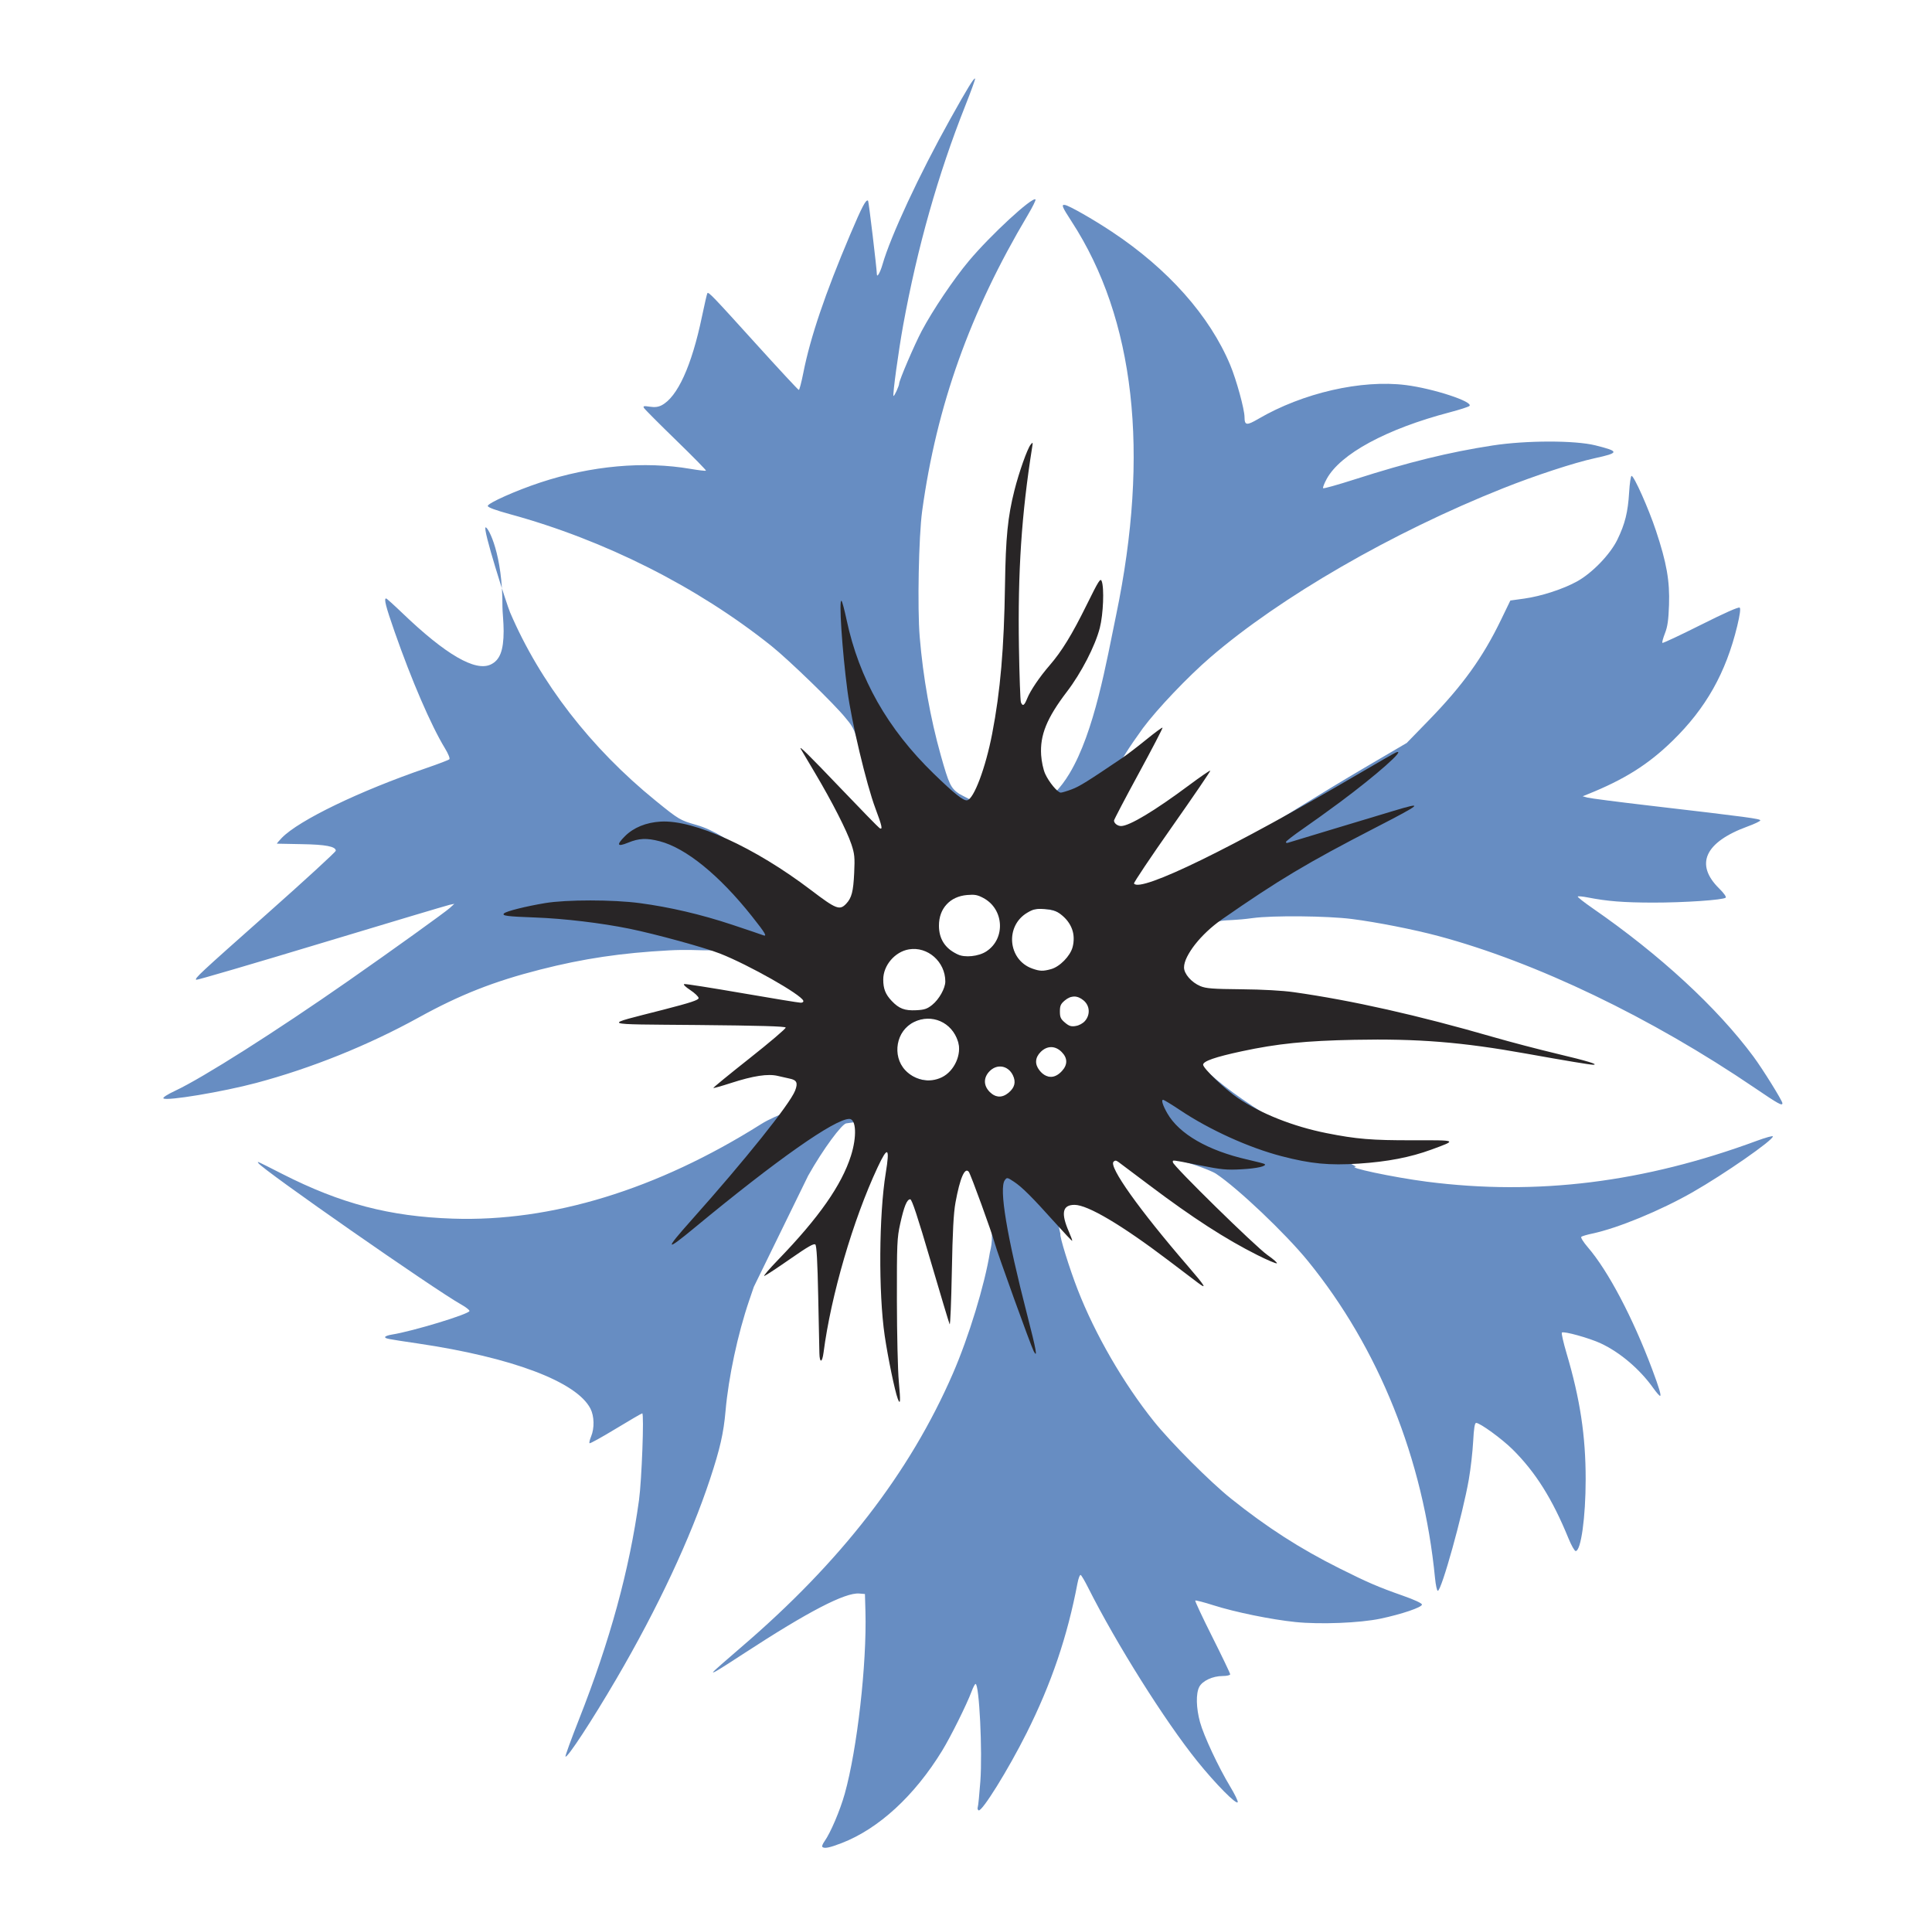
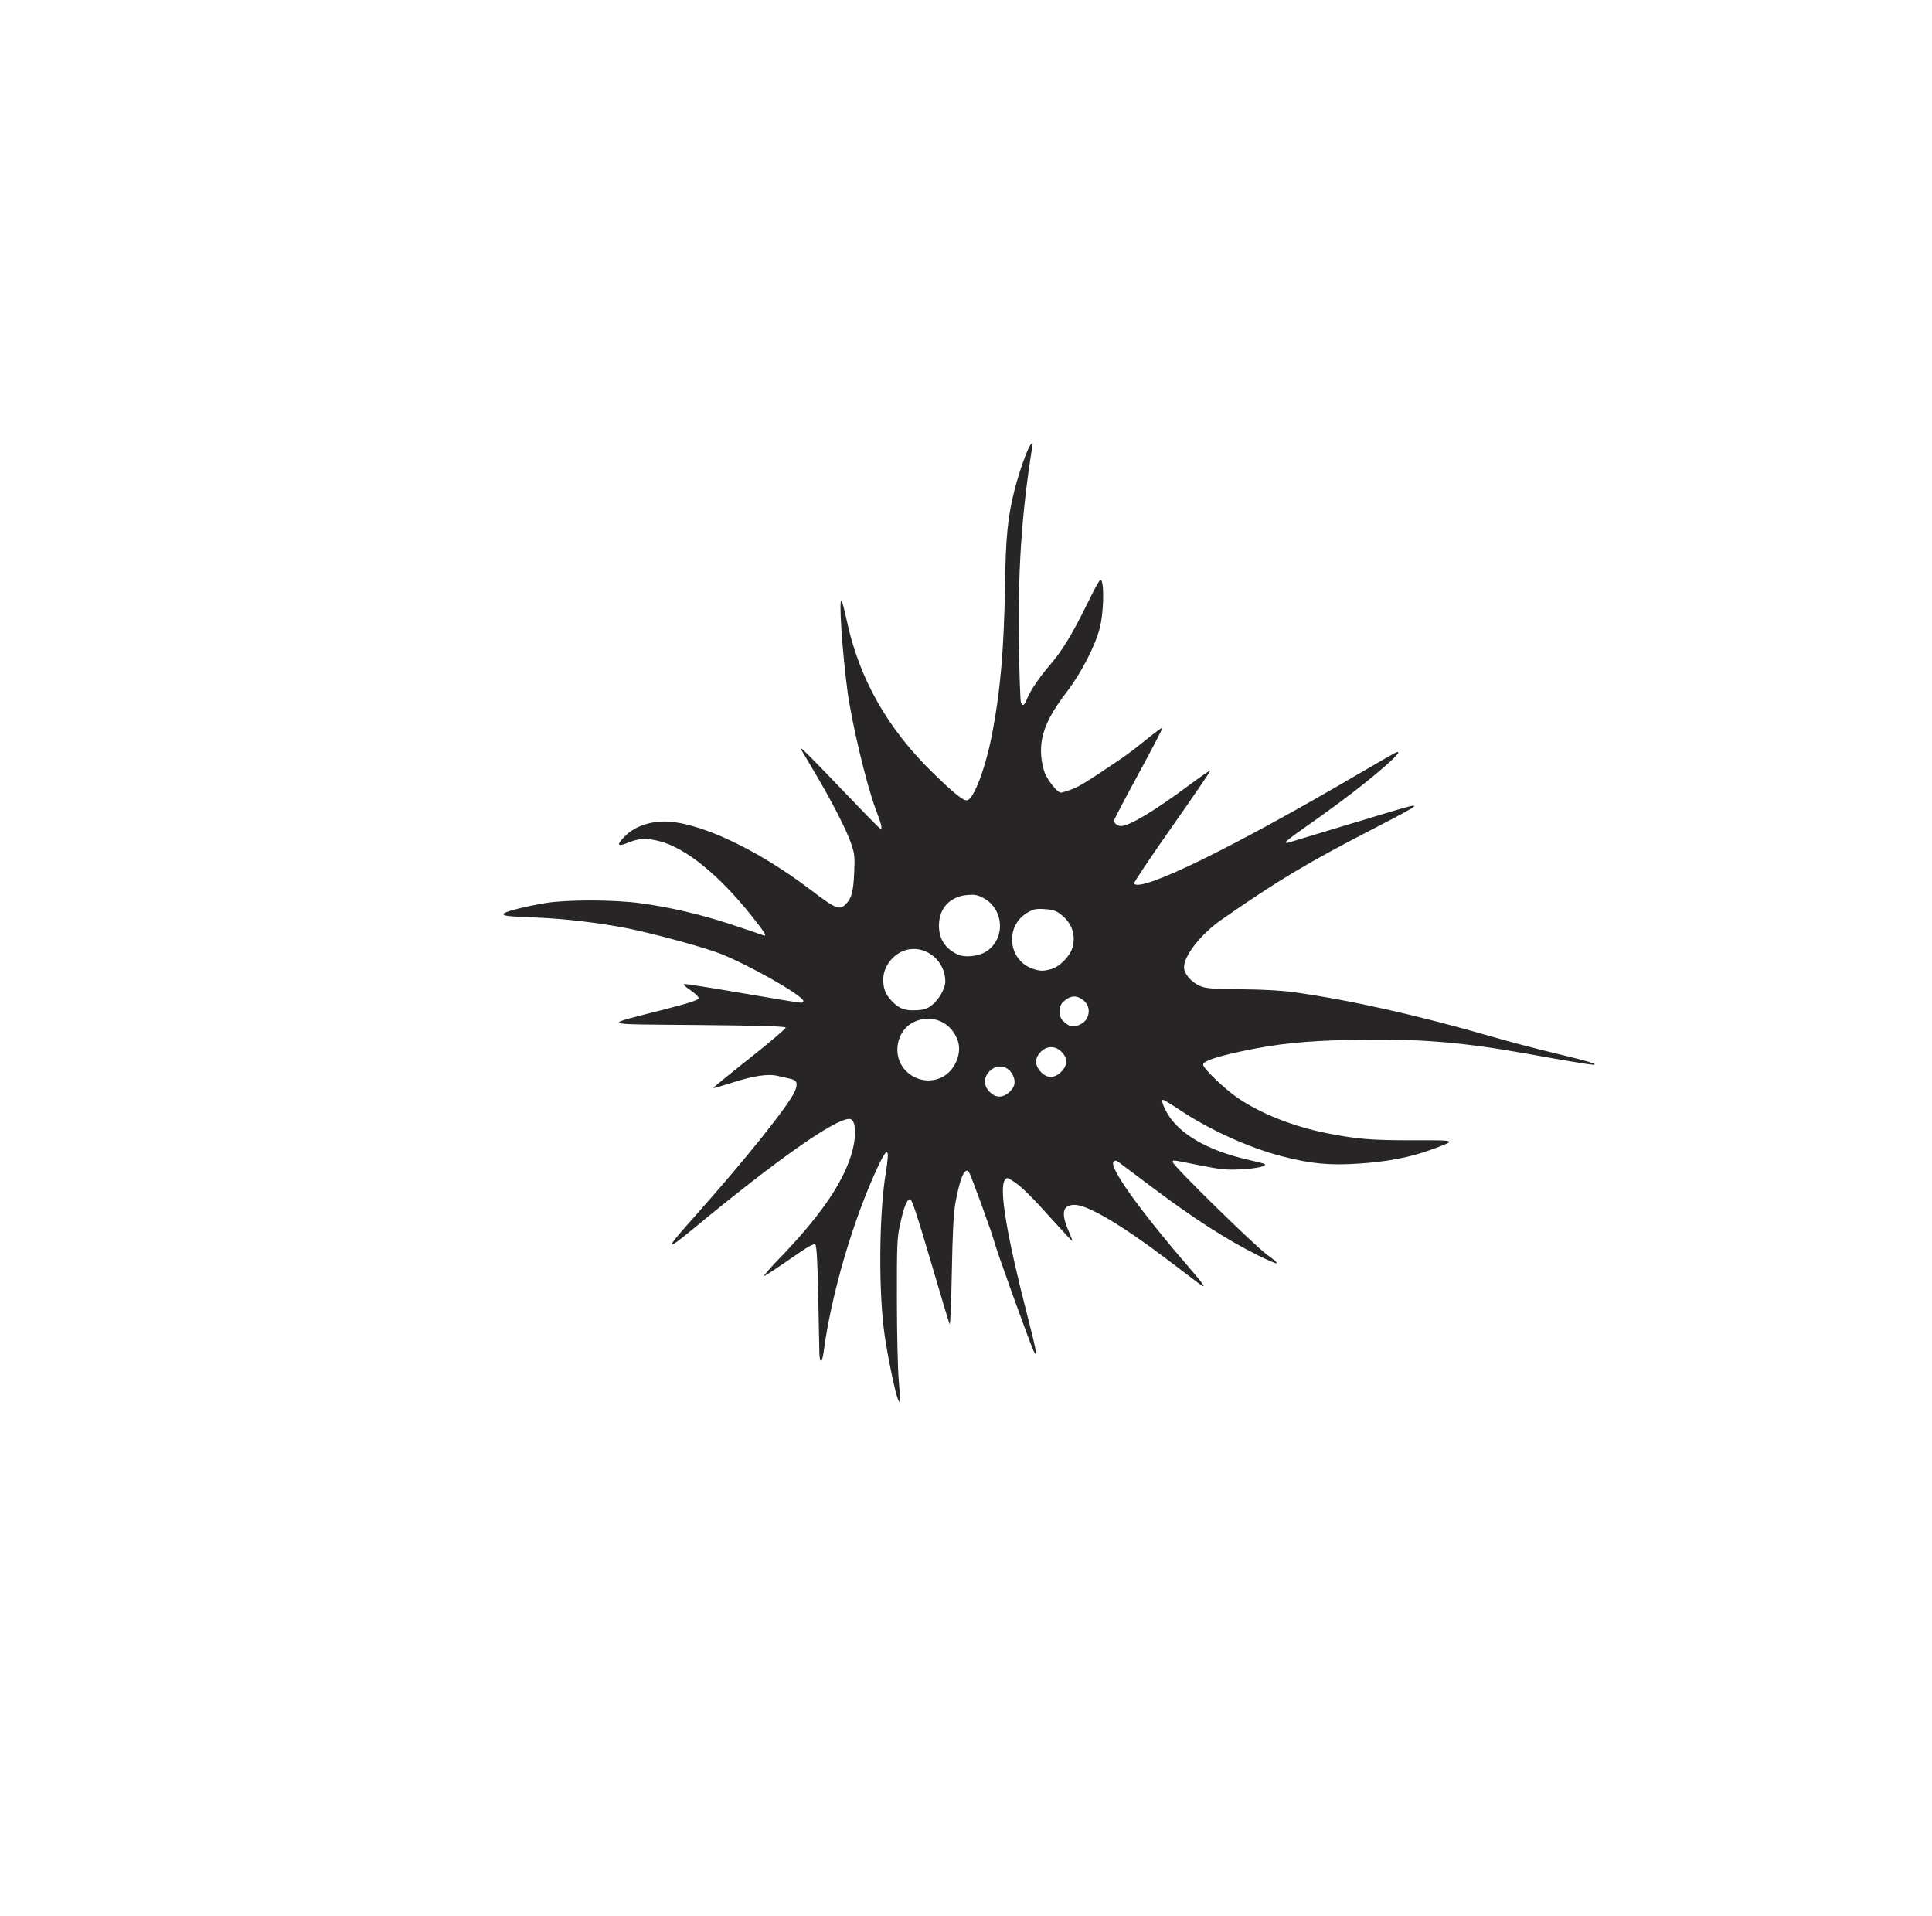
<svg xmlns="http://www.w3.org/2000/svg" xmlns:ns1="http://sodipodi.sourceforge.net/DTD/sodipodi-0.dtd" xmlns:ns2="http://www.inkscape.org/namespaces/inkscape" id="svg2" ns1:version="0.32" ns2:version="0.45.1" width="1214" height="1204" version="1.0" ns1:docbase="C:\Documents and Settings\Mediapaja\Työpöytä\svg - konversiot" ns1:docname="Steuben-Parade-Cornflower-logo.svg" ns2:output_extension="org.inkscape.output.svg.inkscape">
  <defs id="defs5" />
  <ns1:namedview ns2:window-height="982" ns2:window-width="1280" ns2:pageshadow="2" ns2:pageopacity="0.0" guidetolerance="10.0" gridtolerance="10.0" objecttolerance="10.0" borderopacity="1.0" bordercolor="#666666" pagecolor="#ffffff" id="base" ns2:zoom="0.6486711" ns2:cx="607" ns2:cy="602" ns2:window-x="0" ns2:window-y="18" ns2:current-layer="svg2" />
-   <path id="path2165" d="M 516.696,1160.363 C 516.346,1160.013 516.972,1158.443 518.088,1156.876 C 521.89,1151.537 527.864,1137.504 530.812,1126.99 C 538.61,1099.173 544.735,1045.224 543.811,1012.5 L 543.5,1001.5 L 539.908,1001.199 C 531.072,1000.459 507.765,1012.557 467.745,1038.659 C 451.211,1049.443 448,1051.382 448,1050.585 C 448,1050.318 455.762,1043.459 465.25,1035.344 C 528.262,981.442 571.581,925.515 598.759,862.977 C 608.729,840.038 618.778,807.148 622.02,786.848 C 622.02,786.848 623.127,782.61 623.243,779.196 C 625.019,726.778 581.952,697.57 531.694,705.812 C 528.973,706.258 517.378,721.678 507.819,738.672 L 473.681,808.504 L 470.781,817.002 C 463.583,838.095 457.776,865.223 455.905,886.5 C 454.683,900.396 452.459,910.186 446.251,929 C 433.941,966.305 413.282,1010.41 387.333,1054.787 C 371.996,1081.014 356.437,1104.77 355.324,1103.657 C 355.035,1103.369 358.85,1092.865 363.801,1080.316 C 383.303,1030.886 395.457,986.49 401.53,942.5 C 403.24,930.111 404.809,888 403.56,888 C 403.173,888 395.688,892.35 386.928,897.667 C 378.168,902.984 370.749,907.083 370.442,906.775 C 370.134,906.468 370.584,904.538 371.441,902.486 C 373.599,897.323 373.422,889.747 371.035,885.068 C 362.411,868.165 321.827,852.838 262.5,844.081 C 242.838,841.178 242,841.013 242,840.043 C 242,839.566 243.912,838.872 246.25,838.501 C 259.436,836.407 295.001,825.582 294.999,823.664 C 294.998,823.024 292.636,821.184 289.749,819.576 C 273.272,810.397 164.873,734.839 162.369,730.788 C 161.569,729.493 160.697,729.099 177.5,737.635 C 214.242,756.301 244.808,764.305 284.5,765.656 C 346.502,767.767 412.961,747.402 478.176,706.308 C 488.693,699.681 502.592,696.764 506.288,690.912 C 529.911,661.775 512.987,596.424 441.748,597.055 C 439.436,597.024 430.601,596.565 420.673,597.096 C 390.386,598.716 366.637,602.246 339.5,609.162 C 310.253,616.615 289.027,624.98 263.154,639.251 C 231.393,656.768 195.712,671.14 161,680.398 C 139.928,686.018 104.51,691.91 102.698,690.098 C 102.158,689.558 105.166,687.612 110.157,685.274 C 127.427,677.181 173.228,648.122 218.625,616.455 C 246.448,597.048 279.834,573.057 282.759,570.371 L 285.5,567.853 L 282.5,568.493 C 280.85,568.845 244.474,579.715 201.665,592.649 C 158.856,605.582 123.58,615.913 123.273,615.606 C 122.291,614.624 124.747,612.338 168.25,573.74 C 191.762,552.878 211,535.222 211,534.503 C 211,531.833 204.625,530.608 189.5,530.371 C 181.25,530.241 174.299,530.105 174.054,530.068 C 173.808,530.031 175.158,528.398 177.054,526.439 C 187.746,515.392 226.079,496.886 267.99,482.538 C 275.409,479.998 281.876,477.524 282.361,477.039 C 282.868,476.532 281.684,473.595 279.566,470.108 C 270.805,455.686 258.602,427.417 247.872,396.683 C 242.37,380.926 241.121,376 242.628,376 C 242.973,376 247.594,380.163 252.896,385.25 C 280.011,411.266 298.653,422.106 308.359,417.5 C 314.108,414.772 316.429,408.762 316.468,396.5 C 316.486,391 315.698,384.17 315.716,381.25 C 315.91,348.514 306.978,331.528 305.198,331.335 C 302.784,331.074 318.449,379.938 320.509,384.75 C 339.375,428.813 371.189,469.966 412,503.097 C 426.569,514.925 427.349,515.387 437.657,518.318 C 459.391,524.496 483.102,548.211 507.499,567.799 C 562.662,587.94 567.378,518.53 539.974,470.05 C 537.26,457.238 534.503,455.084 531.297,451.05 C 524.643,442.677 495.624,414.531 484.5,405.661 C 437.979,368.568 379.965,339.343 320.606,323.099 C 311.302,320.553 306.5,318.777 306.5,317.883 C 306.5,316.107 324.284,308.174 339.567,303.132 C 371.484,292.603 404.802,289.591 433.955,294.599 C 439.015,295.468 443.361,295.972 443.614,295.719 C 443.867,295.467 435.395,286.834 424.787,276.537 C 414.179,266.239 405.121,257.147 404.658,256.332 C 403.947,255.08 404.509,254.954 408.277,255.519 C 411.437,255.993 413.606,255.738 415.72,254.645 C 425.679,249.495 434.635,229.841 441.053,199.051 C 442.709,191.104 444.264,184.402 444.508,184.159 C 445.313,183.354 448.07,186.23 474.783,215.75 C 489.341,231.838 501.567,245 501.952,245 C 502.337,245 503.608,240.162 504.777,234.25 C 509.186,211.939 518.487,184.488 534.171,147.5 C 541.766,129.588 544.243,124.91 545.479,126.146 C 545.893,126.56 550.961,168.992 550.992,172.309 C 551.016,174.769 553.092,171.186 554.514,166.232 C 559.661,148.3 577.643,109.679 596.989,75 C 607.981,55.297 612.032,48.699 612.718,49.384 C 612.951,49.618 610.135,57.39 606.459,66.655 C 589.402,109.642 576.411,155.553 567.548,204.161 C 564.615,220.247 560.795,248.128 561.436,248.769 C 561.888,249.221 565,242.417 565,240.976 C 565,238.975 574.641,216.49 579.14,208 C 586.077,194.908 599.229,175.375 608.8,163.949 C 622.376,147.743 648.744,123.411 650.658,125.324 C 650.999,125.666 648.796,130.12 645.761,135.223 C 609.494,196.194 588.536,254.92 579.462,321 C 577.279,336.893 576.399,381.952 577.916,400.179 C 580.029,425.586 584.583,451.17 591.143,474.5 C 596.266,492.715 597.394,495.089 602.651,498.713 C 618.858,507.421 649.181,523.936 672.013,486 C 687.767,459.825 695.23,415.82 701.326,386.49 C 722.574,284.255 713.073,200.217 673.366,139.18 C 667.354,129.938 666.723,128.372 669.177,128.777 C 671.898,129.227 686.664,137.636 698.513,145.484 C 733.943,168.951 760.106,198.398 773.049,229.375 C 776.905,238.603 781.981,257.077 782.014,262 C 782.049,267.337 783.289,267.504 790.71,263.169 C 818.618,246.87 855.468,238.42 883.341,241.929 C 900.639,244.106 925.979,252.421 923.345,255.055 C 922.786,255.614 917.25,257.404 911.043,259.032 C 871.157,269.497 842.214,285.168 833.624,300.949 C 832.072,303.802 831.075,306.408 831.409,306.743 C 831.743,307.077 840.676,304.576 851.258,301.186 C 885.118,290.338 910.577,284.082 938,279.873 C 959.055,276.641 989.647,276.614 1002.5,279.817 C 1017.709,283.607 1017.653,284.505 1002,287.917 C 989.169,290.713 964.617,298.764 944.5,306.771 C 874.834,334.501 804.512,375.112 760.5,413.032 C 746.419,425.164 727.113,445.444 718.168,457.5 C 700.383,482.187 697.36,489.35 692.75,515.379 C 684.428,537.635 692.931,563.26 729,558.223 C 752.825,548.979 796.785,517.901 859.218,481.289 L 883.936,466.794 L 897.718,452.621 C 919.202,430.527 931.715,413.134 943.2,389.398 L 949.056,377.295 L 957.778,376.086 C 968.449,374.607 982.305,370.098 991,365.275 C 1000.55,359.978 1011.807,348.299 1016.326,339 C 1021.112,329.15 1022.95,321.725 1023.692,309.25 C 1024.027,303.613 1024.715,299 1025.22,299 C 1026.778,299 1035.928,319.546 1040.529,333.375 C 1047.26,353.606 1049.267,364.99 1048.751,380 C 1048.419,389.653 1047.834,393.739 1046.184,397.94 C 1045.009,400.933 1044.289,403.623 1044.585,403.918 C 1044.881,404.214 1055.719,399.137 1068.67,392.637 C 1083.886,384.999 1092.561,381.161 1093.188,381.788 C 1093.814,382.414 1093.273,386.431 1091.656,393.138 C 1084.544,422.65 1072.004,444.928 1050.941,465.467 C 1035.694,480.336 1020.713,489.76 997.5,499.082 L 994.5,500.287 L 997.5,501.118 C 999.15,501.575 1016.475,503.815 1036,506.095 C 1098.897,513.439 1106.515,514.462 1106.099,515.5 C 1105.878,516.05 1102.341,517.724 1098.239,519.219 C 1071.205,529.075 1064.796,543.083 1080.351,558.316 C 1083.132,561.04 1084.884,563.499 1084.384,563.978 C 1082.838,565.458 1058.265,567.129 1038.548,567.095 C 1020.162,567.064 1009.923,566.253 997.719,563.861 C 994.54,563.238 991.696,562.97 991.4,563.267 C 991.104,563.563 995.28,566.862 1000.681,570.598 C 1043.039,599.899 1078.88,632.943 1101.777,663.806 C 1107.634,671.701 1120,691.608 1120,693.142 C 1120,695.012 1117.451,693.604 1102.767,683.621 C 1037.512,639.258 965.115,604.498 903.802,588.094 C 888.452,583.987 865.216,579.411 849.5,577.399 C 834.132,575.432 799.615,575.106 787.225,576.811 C 765.371,579.819 767.442,575.379 755.89,585.89 C 708.681,648.236 749.648,676.741 852.211,733.03 C 844.623,733.165 875.599,739.744 896.5,742.436 C 965.746,751.357 1032.945,743.013 1104.25,716.642 C 1109.612,714.659 1114,713.471 1114,714.003 C 1114,716.476 1083.631,737.588 1063.617,749.027 C 1043.377,760.596 1016.532,771.664 1000.5,775.05 C 997.2,775.746 994.104,776.664 993.62,777.088 C 993.136,777.512 995,780.479 997.762,783.68 C 1010.46,798.396 1025.972,827.815 1038.169,860.311 C 1042.503,871.859 1044.029,877 1043.122,877 C 1042.691,877 1040.819,874.862 1038.961,872.25 C 1030.444,860.276 1018.109,849.754 1005.882,844.032 C 998.698,840.67 982.493,836.173 981.422,837.245 C 981.039,837.628 982.361,843.467 984.361,850.221 C 992.879,878.991 996.392,902.166 996.377,929.5 C 996.363,953.379 993.411,974.5 990.087,974.5 C 989.389,974.5 987.349,970.9 985.554,966.5 C 975.472,941.792 964.851,924.895 950.424,910.609 C 943.734,903.984 929.995,894 927.57,894 C 926.661,894 926.13,897.288 925.675,905.75 C 925.327,912.212 924.11,922.871 922.97,929.436 C 919.138,951.498 905.774,999.5 903.463,999.5 C 902.934,999.5 902.149,995.9 901.72,991.5 C 894.45,916.963 866.386,846.985 821.807,792.237 C 807.715,774.93 777.734,746.47 764.065,737.424 C 760.298,734.932 741.371,728.296 740.11,729.557 C 706.003,715.078 652.504,718.331 666.348,775.318 C 665.537,776.13 671.994,796.961 677.195,810.306 C 688.146,838.41 705.916,869.125 725.036,893 C 735.71,906.329 760.496,931.153 773.547,941.587 C 796.215,959.709 816.812,972.951 841.674,985.384 C 859.587,994.342 865.879,997.054 881.5,1002.551 C 888.9,1005.155 893.5,1007.296 893.5,1008.137 C 893.5,1009.856 880.854,1014.155 867.5,1016.974 C 854.533,1019.712 829.51,1020.706 813.952,1019.101 C 798.723,1017.531 776.056,1012.898 762.534,1008.591 C 756.503,1006.67 751.337,1005.329 751.056,1005.611 C 750.774,1005.893 755.596,1016.186 761.772,1028.485 C 767.947,1040.785 773,1051.332 773,1051.924 C 773,1052.538 770.961,1053.009 768.25,1053.022 C 761.958,1053.051 755.547,1056.042 753.566,1059.872 C 751.4,1064.062 751.596,1073.064 754.049,1082.02 C 756.401,1090.606 765.616,1110.275 773.062,1122.603 C 775.863,1127.24 777.969,1131.589 777.743,1132.267 C 777.084,1134.235 763.75,1120.735 752.291,1106.5 C 731.899,1081.167 701.458,1032.745 683.656,997.324 C 681.673,993.378 679.622,989.884 679.099,989.561 C 678.575,989.238 677.655,991.567 677.052,994.737 C 670.694,1028.204 660.665,1057.729 645.102,1088.797 C 633.503,1111.951 616.899,1138.674 614.886,1137.429 C 614.324,1137.082 614.102,1136.176 614.394,1135.417 C 614.685,1134.657 615.414,1127.385 616.014,1119.257 C 617.407,1100.365 615.323,1058 613,1058 C 612.599,1058 611.476,1060.138 610.503,1062.75 C 607.484,1070.855 597.427,1091.096 592.064,1099.859 C 574.666,1128.29 552.107,1149.029 528.802,1158.016 C 521.137,1160.972 517.928,1161.594 516.696,1160.363 z M 635.502,686.484 C 641.658,680.239 635.406,669.71 628.214,669.71 C 625.316,669.71 621.207,672.623 619.547,674.734 C 613.697,682.171 626.048,694.807 635.502,686.484 z M 594.566,676.514 C 607.29,668.662 604.336,650.464 594.576,643.381 C 580.346,633.055 561.07,646.285 563.432,662.396 C 565.504,676.526 583.511,682.993 594.566,676.514 z M 666.554,675.194 C 668.158,673.687 670.606,669.604 670.606,667.06 C 670.606,662.459 665.175,656.679 660.5,656.679 C 655.781,656.679 650.237,662.769 650.237,667.477 C 650.237,674.307 661.648,679.803 666.554,675.194 z M 682.428,641.865 C 685.057,638.522 685.531,631.846 682.901,628.503 C 679.973,624.781 670.263,625.255 667.336,628.977 C 664.706,632.32 664.232,639.075 666.862,642.418 C 669.79,646.14 679.5,645.588 682.428,641.865 z M 582.211,634.242 C 589.487,630.883 594.855,623.448 594.826,615.106 C 594.792,605.431 584.418,594.733 574.651,594.7 C 558.144,594.644 545.547,617.008 557.052,628.835 C 562.672,634.612 575.065,637.54 582.211,634.242 z M 660.027,610.963 C 663.475,609.66 671.432,602.61 673.326,598.984 C 675.118,595.555 675.536,585.955 673.768,581.724 C 668.546,569.226 645.36,566.945 638.2,578.531 C 629.071,593.302 643.863,617.07 660.027,610.963 z M 613.5,600.949 C 622.481,598.496 630.314,589.069 629.279,579.888 C 628.217,570.464 618.579,561.404 608.965,561.479 C 592.945,561.603 582.103,583.204 593.5,594.391 C 596.41,597.248 604.933,601.716 608.5,601.97 C 609.05,602.01 611.3,601.55 613.5,600.949 z " style="fill:#678dc2" ns1:nodetypes="csscccsssscsscccssssssssssssssssssssccssssssscccssssssssssssssssssssccssssssssssssssssssssssssssssssssscssssssssssssssssssscccccccccsssssssssssscccsssssssssssssssccssssssssssssssssssssssssccsssssssssssssssssssssssssssssccssccssccsssccsssccsssccsssccssssc" />
  <path id="path2163" d="M 564.115,878.802 C 562.309,874.052 557.915,852.846 555.915,839.225 C 551.966,812.333 552.282,763.193 556.573,737 C 559.242,720.702 557.847,719.755 551.422,733.505 C 535.973,766.565 522.165,813.877 517.496,849.75 C 516.644,856.296 515.041,856.602 514.879,850.25 C 514.813,847.638 514.476,831.459 514.129,814.298 C 513.694,792.708 513.142,782.739 512.339,781.937 C 511.458,781.058 507.668,783.222 496.646,790.899 C 488.653,796.465 481.3,801.308 480.307,801.66 C 479.313,802.013 483.244,797.396 489.043,791.401 C 514.55,765.028 528.846,744.602 534.701,726.163 C 538.515,714.154 538.024,702.999 533.683,703.001 C 524.588,703.004 488.118,728.641 436.542,771.286 C 417.877,786.719 417.448,785.685 434.56,766.5 C 468.319,728.652 496.286,693.721 499.602,685.261 C 501.511,680.39 500.696,678.565 496.218,677.681 C 494.723,677.386 491.367,676.627 488.761,675.994 C 482.584,674.494 473.339,675.898 459.185,680.488 C 453.358,682.377 448.429,683.762 448.232,683.565 C 448.035,683.368 458.268,674.995 470.972,664.958 C 483.675,654.921 493.904,646.212 493.702,645.604 C 493.442,644.825 477.192,644.353 438.417,644 C 375.342,643.426 377.688,644.465 416.75,634.407 C 434.055,629.951 438.996,628.325 438.982,627.089 C 438.972,626.215 436.61,623.943 433.732,622.04 C 430.593,619.964 429.1,618.456 430,618.268 C 430.825,618.097 447.165,620.666 466.31,623.978 C 485.456,627.29 502.031,630 503.143,630 C 504.315,630 504.993,629.474 504.755,628.75 C 503.49,624.909 470.568,606.256 452.5,599.143 C 442.798,595.323 411.946,586.857 395.5,583.501 C 377.954,579.921 354.406,577.115 336.345,576.454 C 318.442,575.798 315.225,575.375 316.724,573.876 C 318.089,572.511 330.27,569.456 342.5,567.41 C 355.87,565.174 385.114,565.18 402,567.422 C 420.873,569.928 440.561,574.53 460,580.98 C 469.625,584.173 478.288,587.107 479.25,587.5 C 482.397,588.784 481.123,586.565 472.435,575.621 C 452.005,549.889 431.033,532.837 414.54,528.549 C 406.364,526.424 401.5,526.636 394.75,529.412 C 387.818,532.263 387.128,530.938 392.664,525.403 C 398.131,519.936 405.971,516.729 415.172,516.196 C 436.125,514.983 474.161,532.309 509.497,559.161 C 525.488,571.313 527.643,572.144 531.759,567.75 C 535.17,564.109 536.187,560.159 536.742,548.404 C 537.202,538.661 536.988,536.474 534.991,530.472 C 532.143,521.914 522.861,503.732 512.033,485.5 C 507.459,477.8 503.495,471.106 503.222,470.624 C 501.608,467.772 508.063,474.134 528.464,495.5 C 541.067,508.7 551.969,519.86 552.69,520.3 C 554.806,521.591 554.285,519.118 550.086,507.929 C 544.396,492.765 535.08,453.609 532.498,434 C 529.122,408.363 526.977,375.419 528.823,377.55 C 529.275,378.072 530.697,383.45 531.983,389.5 C 539.82,426.377 557.643,457.844 586.659,486.032 C 599.79,498.789 605.407,503.26 607.739,502.813 C 611.956,502.004 619.314,482.413 623.443,461 C 628.602,434.253 630.909,407.495 631.507,367.5 C 631.953,337.62 633.247,324.632 637.42,308.129 C 640.342,296.576 645.521,281.962 647.612,279.372 C 649.015,277.635 649.084,277.752 648.568,281 C 641.881,323.124 639.494,359.193 640.264,406.5 C 640.559,424.65 641.119,440.288 641.507,441.25 C 642.607,443.973 643.643,443.35 645.425,438.895 C 647.432,433.881 653.2,425.36 659.57,418 C 667.193,409.193 673.616,398.715 682.788,380.122 C 690.346,364.801 691.468,363.025 692.267,365.122 C 693.932,369.495 693.268,385.98 691.083,394.5 C 688.187,405.793 679.462,422.731 670.476,434.5 C 657.783,451.125 653.405,461.874 654.217,474.421 C 654.475,478.402 655.559,483.491 656.693,486.051 C 659.011,491.278 664.565,498 666.566,498 C 667.313,498 670.412,497.07 673.451,495.933 C 678.303,494.117 683.376,490.961 705.5,475.995 C 708.25,474.135 714.901,469.038 720.28,464.669 C 725.658,460.301 730.257,456.924 730.499,457.165 C 730.741,457.407 723.978,470.406 715.47,486.053 C 706.963,501.699 700.002,514.972 700.001,515.55 C 699.999,517.261 702.25,519.001 704.45,518.99 C 709.686,518.965 725.611,509.398 747.284,493.256 C 754.315,488.019 760.266,483.933 760.508,484.175 C 760.75,484.417 749.938,500.275 736.481,519.415 C 723.025,538.555 712.263,554.616 712.566,555.107 C 716.265,561.092 774.969,532.423 854.044,486.016 C 865.893,479.062 876.366,473.074 877.317,472.709 C 883.883,470.189 865.088,486.839 842,503.995 C 835.125,509.104 824.663,516.629 818.75,520.717 C 812.837,524.805 808,528.552 808,529.044 C 808,529.535 808.562,529.746 809.25,529.512 C 809.938,529.278 822.425,525.498 837,521.111 C 851.575,516.725 868.814,511.53 875.308,509.568 C 895.205,503.556 893.972,504.72 864.171,520.078 C 821.56,542.037 803.487,552.834 767.759,577.673 C 754.673,586.771 744,600.315 744,607.825 C 744,611.872 748.682,617.23 754.263,619.569 C 757.815,621.058 761.974,621.378 780,621.546 C 793.418,621.672 805.823,622.361 813,623.378 C 849.595,628.566 890.894,637.859 938.483,651.611 C 948.923,654.629 966.857,659.329 978.335,662.056 C 997.612,666.637 1005.027,668.897 1001,668.964 C 999.273,668.993 983.656,666.393 959.073,661.984 C 918.633,654.731 891.073,652.513 851.139,653.298 C 820.449,653.901 802.581,655.72 780.267,660.512 C 763.588,664.094 756,666.732 756,668.949 C 756,671.213 769.719,684.376 777.794,689.86 C 792.296,699.708 812.625,707.759 833.5,711.923 C 852.328,715.678 861.942,716.474 887.819,716.422 C 916.033,716.366 915.833,716.266 899.512,722.252 C 886.183,727.141 871.91,729.899 853.817,731.084 C 835.153,732.307 823.723,731.21 805.332,726.431 C 784.757,721.085 760.046,709.875 741.488,697.467 C 736.168,693.91 731.377,691 730.841,691 C 729.55,691 730.659,694.542 733.5,699.5 C 740.936,712.473 759.033,722.911 783.868,728.549 C 789.571,729.844 794.447,731.114 794.704,731.371 C 796.041,732.707 789.858,734.11 780.275,734.645 C 770.749,735.177 767.671,734.885 753.726,732.123 C 735.377,728.49 737,728.671 737,730.257 C 737,732.359 789.011,783.349 796.441,788.532 C 800.258,791.194 802.886,793.538 802.28,793.74 C 801.675,793.942 796.245,791.632 790.213,788.607 C 770.083,778.511 749.463,765.182 722.121,744.589 C 712.563,737.39 703.879,730.869 702.824,730.097 C 701.341,729.012 700.636,728.964 699.716,729.884 C 696.593,733.007 715.951,760.19 746.443,795.5 C 757.302,808.074 758.782,810.536 752.727,805.952 C 750.22,804.053 741.943,797.779 734.334,792.009 C 704.827,769.634 683.487,757 675.2,757 C 667.599,757 666.523,762.143 671.664,773.904 C 672.963,776.876 673.894,779.439 673.732,779.601 C 673.571,779.762 668.728,774.638 662.97,768.215 C 648.551,752.13 642.243,745.842 637.138,742.469 C 632.917,739.679 632.731,739.647 631.388,741.484 C 627.647,746.6 632.593,776.294 645.563,826.582 C 651.143,848.219 652.13,853.742 649.57,849 C 647.804,845.728 626.547,786.833 625.027,781 C 623.355,774.584 609.958,737.748 608.747,736.238 C 606.251,733.125 603.227,740.104 600.401,755.5 C 599.184,762.128 598.577,773.593 598.098,799 C 597.74,817.975 597.121,832.825 596.721,832 C 596.322,831.175 590.912,813.175 584.699,792 C 576.607,764.423 572.995,753.5 571.965,753.5 C 569.887,753.5 568.095,757.864 565.664,768.842 C 563.677,777.815 563.529,781.23 563.579,817 C 563.609,838.175 564.149,861.104 564.779,867.954 C 565.947,880.65 565.79,883.209 564.115,878.802 z M 633.814,686.503 C 637.641,683.283 638.486,679.827 636.481,675.6 C 633.581,669.491 626.633,668.213 621.923,672.923 C 617.889,676.957 617.889,682.043 621.923,686.077 C 625.613,689.767 629.759,689.915 633.814,686.503 z M 591.798,676.856 C 599.708,673.027 604.534,662.302 601.961,654.271 C 598.09,642.189 585.485,636.682 574.202,642.144 C 563.16,647.49 560.341,663.305 568.814,672.376 C 574.851,678.84 584.011,680.625 591.798,676.856 z M 667.25,672.949 C 670.961,668.927 670.901,664.747 667.077,660.923 C 663.043,656.889 657.957,656.889 653.923,660.923 C 650.383,664.463 650.102,668.589 653.138,672.448 C 657.336,677.786 662.614,677.973 667.25,672.949 z M 681.75,641.478 C 685.198,637.51 684.837,631.882 680.923,628.589 C 676.991,625.28 673.009,625.28 669.077,628.589 C 666.515,630.744 666,631.901 666,635.5 C 666,639.133 666.509,640.251 669.195,642.51 C 671.791,644.695 673.055,645.093 675.945,644.633 C 678.008,644.305 680.444,642.981 681.75,641.478 z M 585.713,631.397 C 590.057,627.941 594,620.926 594,616.654 C 594,604.271 582.911,594.488 571.131,596.478 C 562.316,597.967 555,606.547 555,615.395 C 555,621.207 556.385,624.721 560.311,628.868 C 564.908,633.723 568.482,635.081 575.713,634.72 C 580.851,634.464 582.581,633.889 585.713,631.397 z M 660.497,608.879 C 665.928,607.372 672.467,600.692 673.968,595.12 C 676.115,587.145 673.423,579.713 666.465,574.406 C 663.521,572.16 661.457,571.497 656.413,571.175 C 650.931,570.826 649.452,571.131 645.56,573.412 C 631.399,581.711 633.269,603.057 648.637,608.535 C 653.405,610.235 655.405,610.293 660.497,608.879 z M 619.89,597.692 C 631.959,589.705 630.912,571.168 618,564.241 C 614.256,562.232 612.524,561.91 607.693,562.324 C 596.871,563.25 590,570.72 590,581.561 C 590,589.854 593.806,595.813 601.5,599.568 C 606.184,601.853 614.953,600.959 619.89,597.692 z " style="fill:#282526" />
</svg>